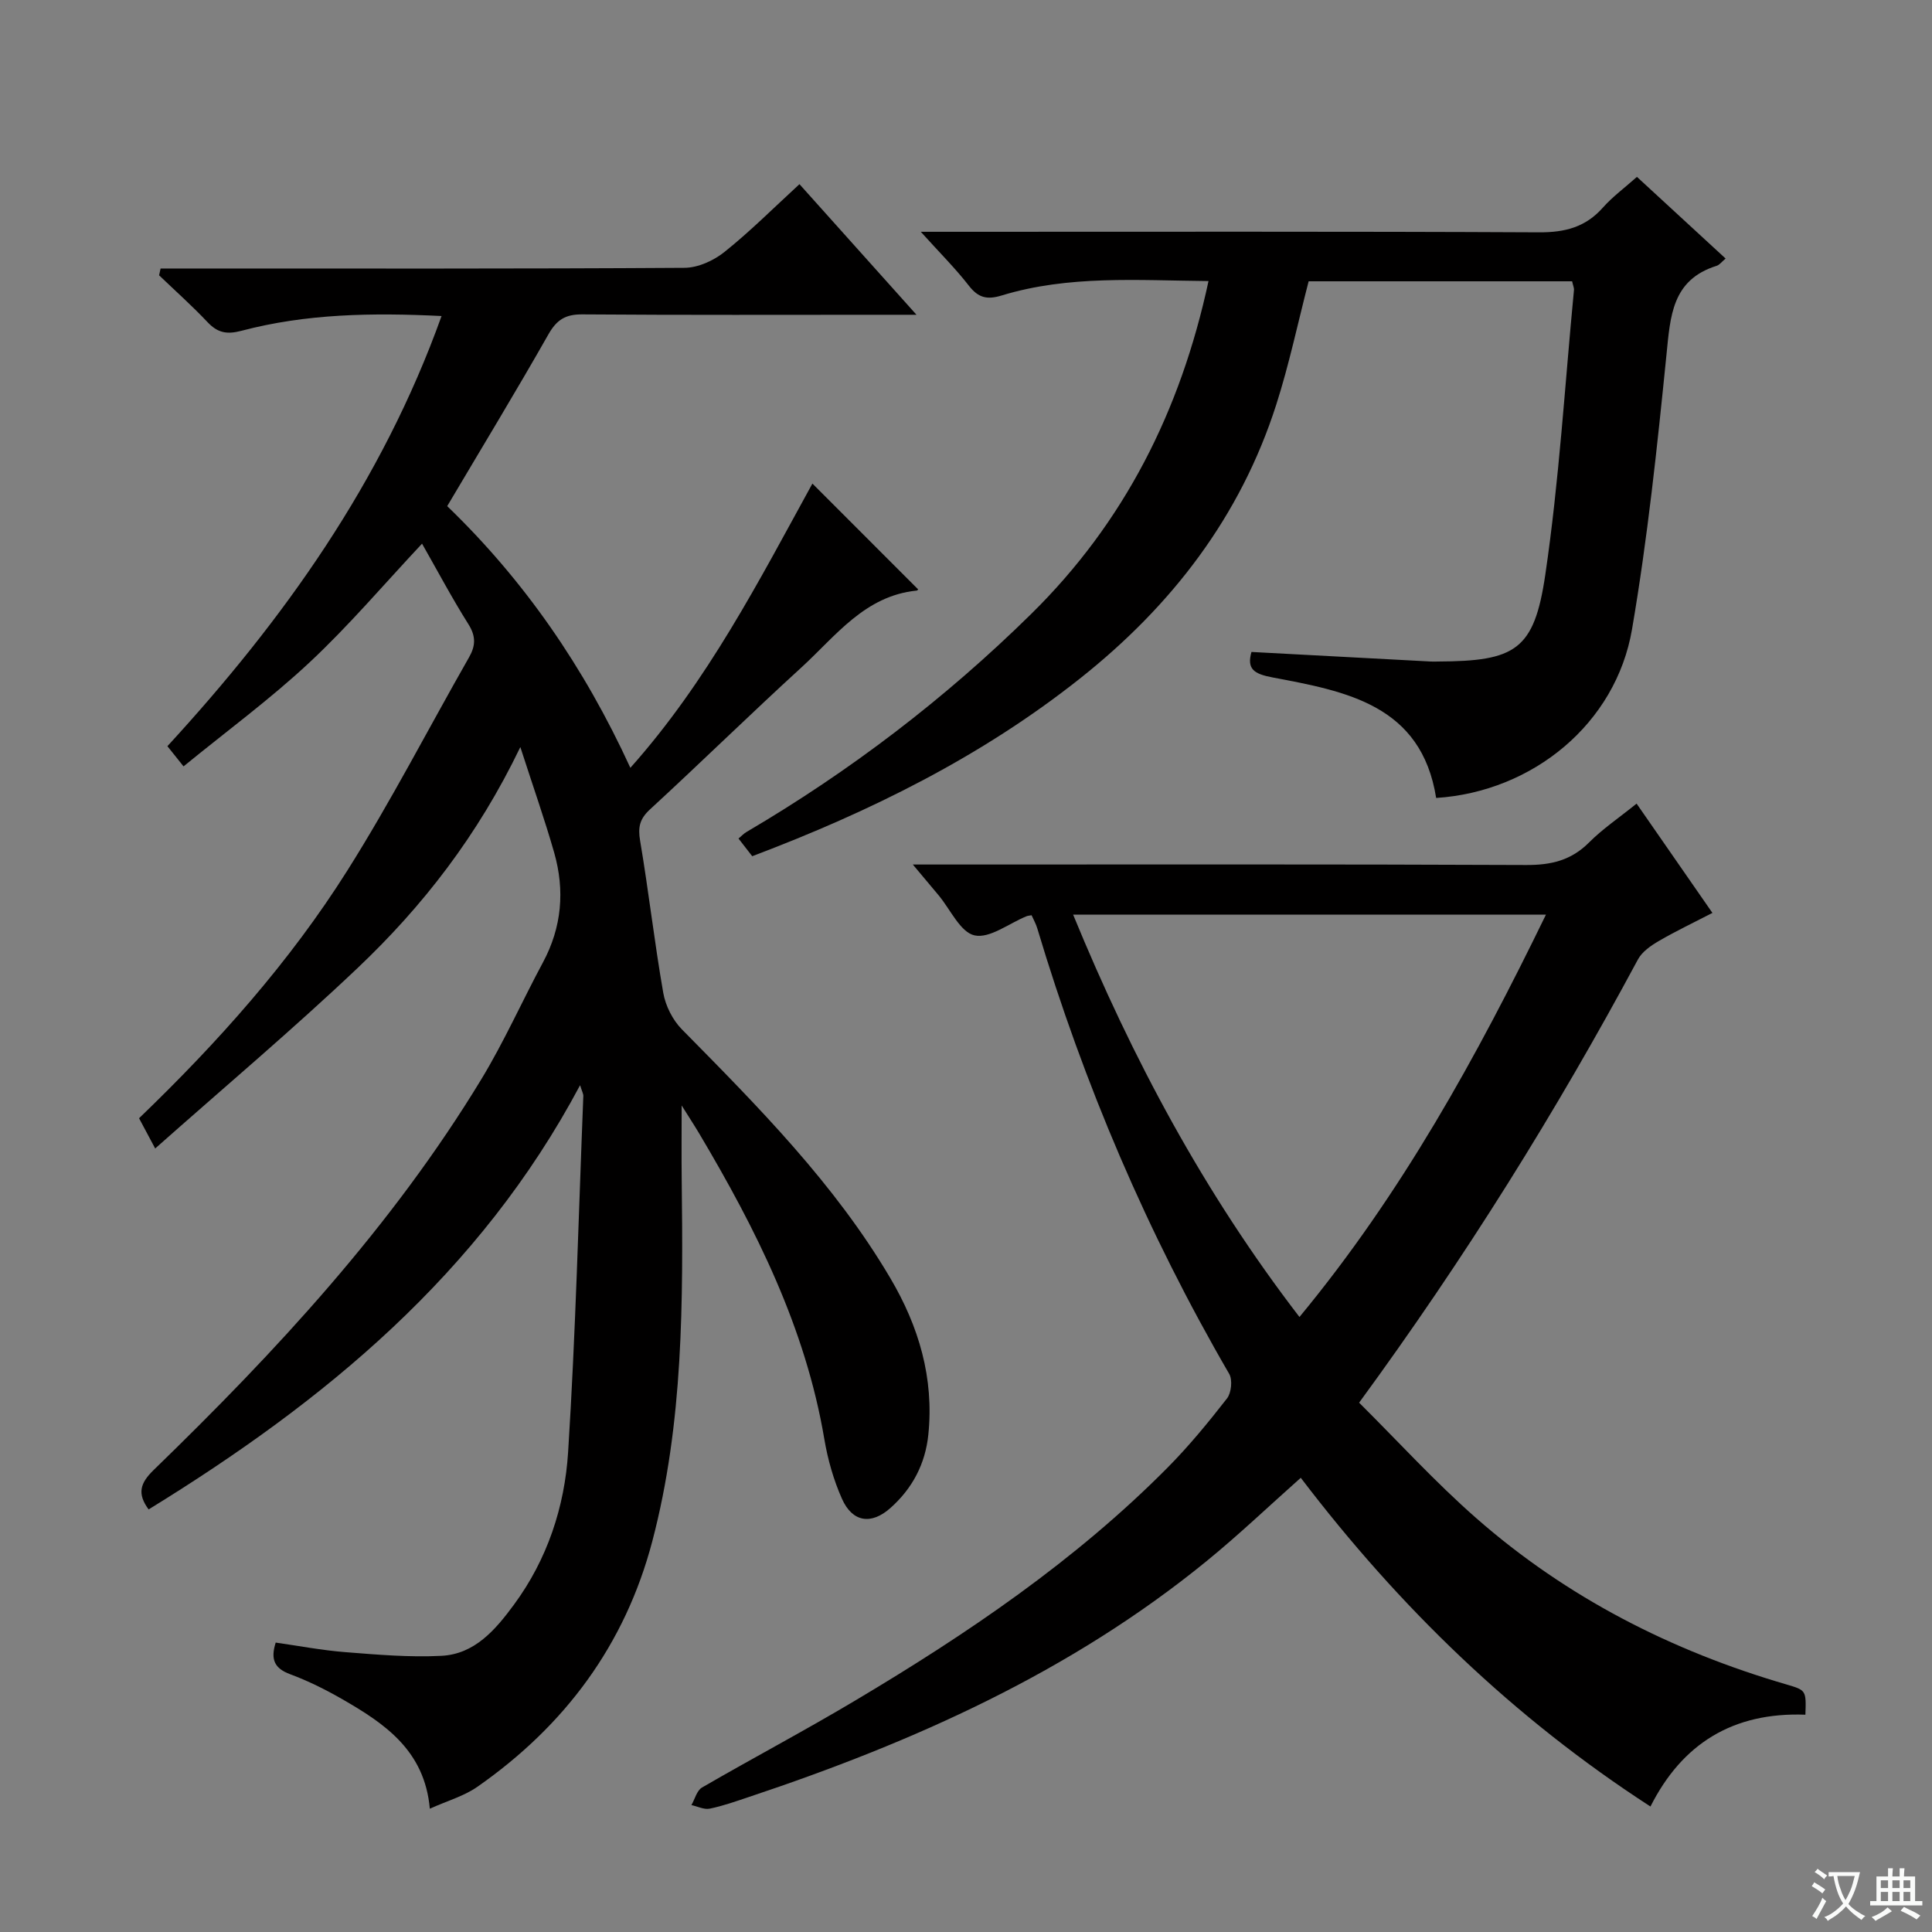
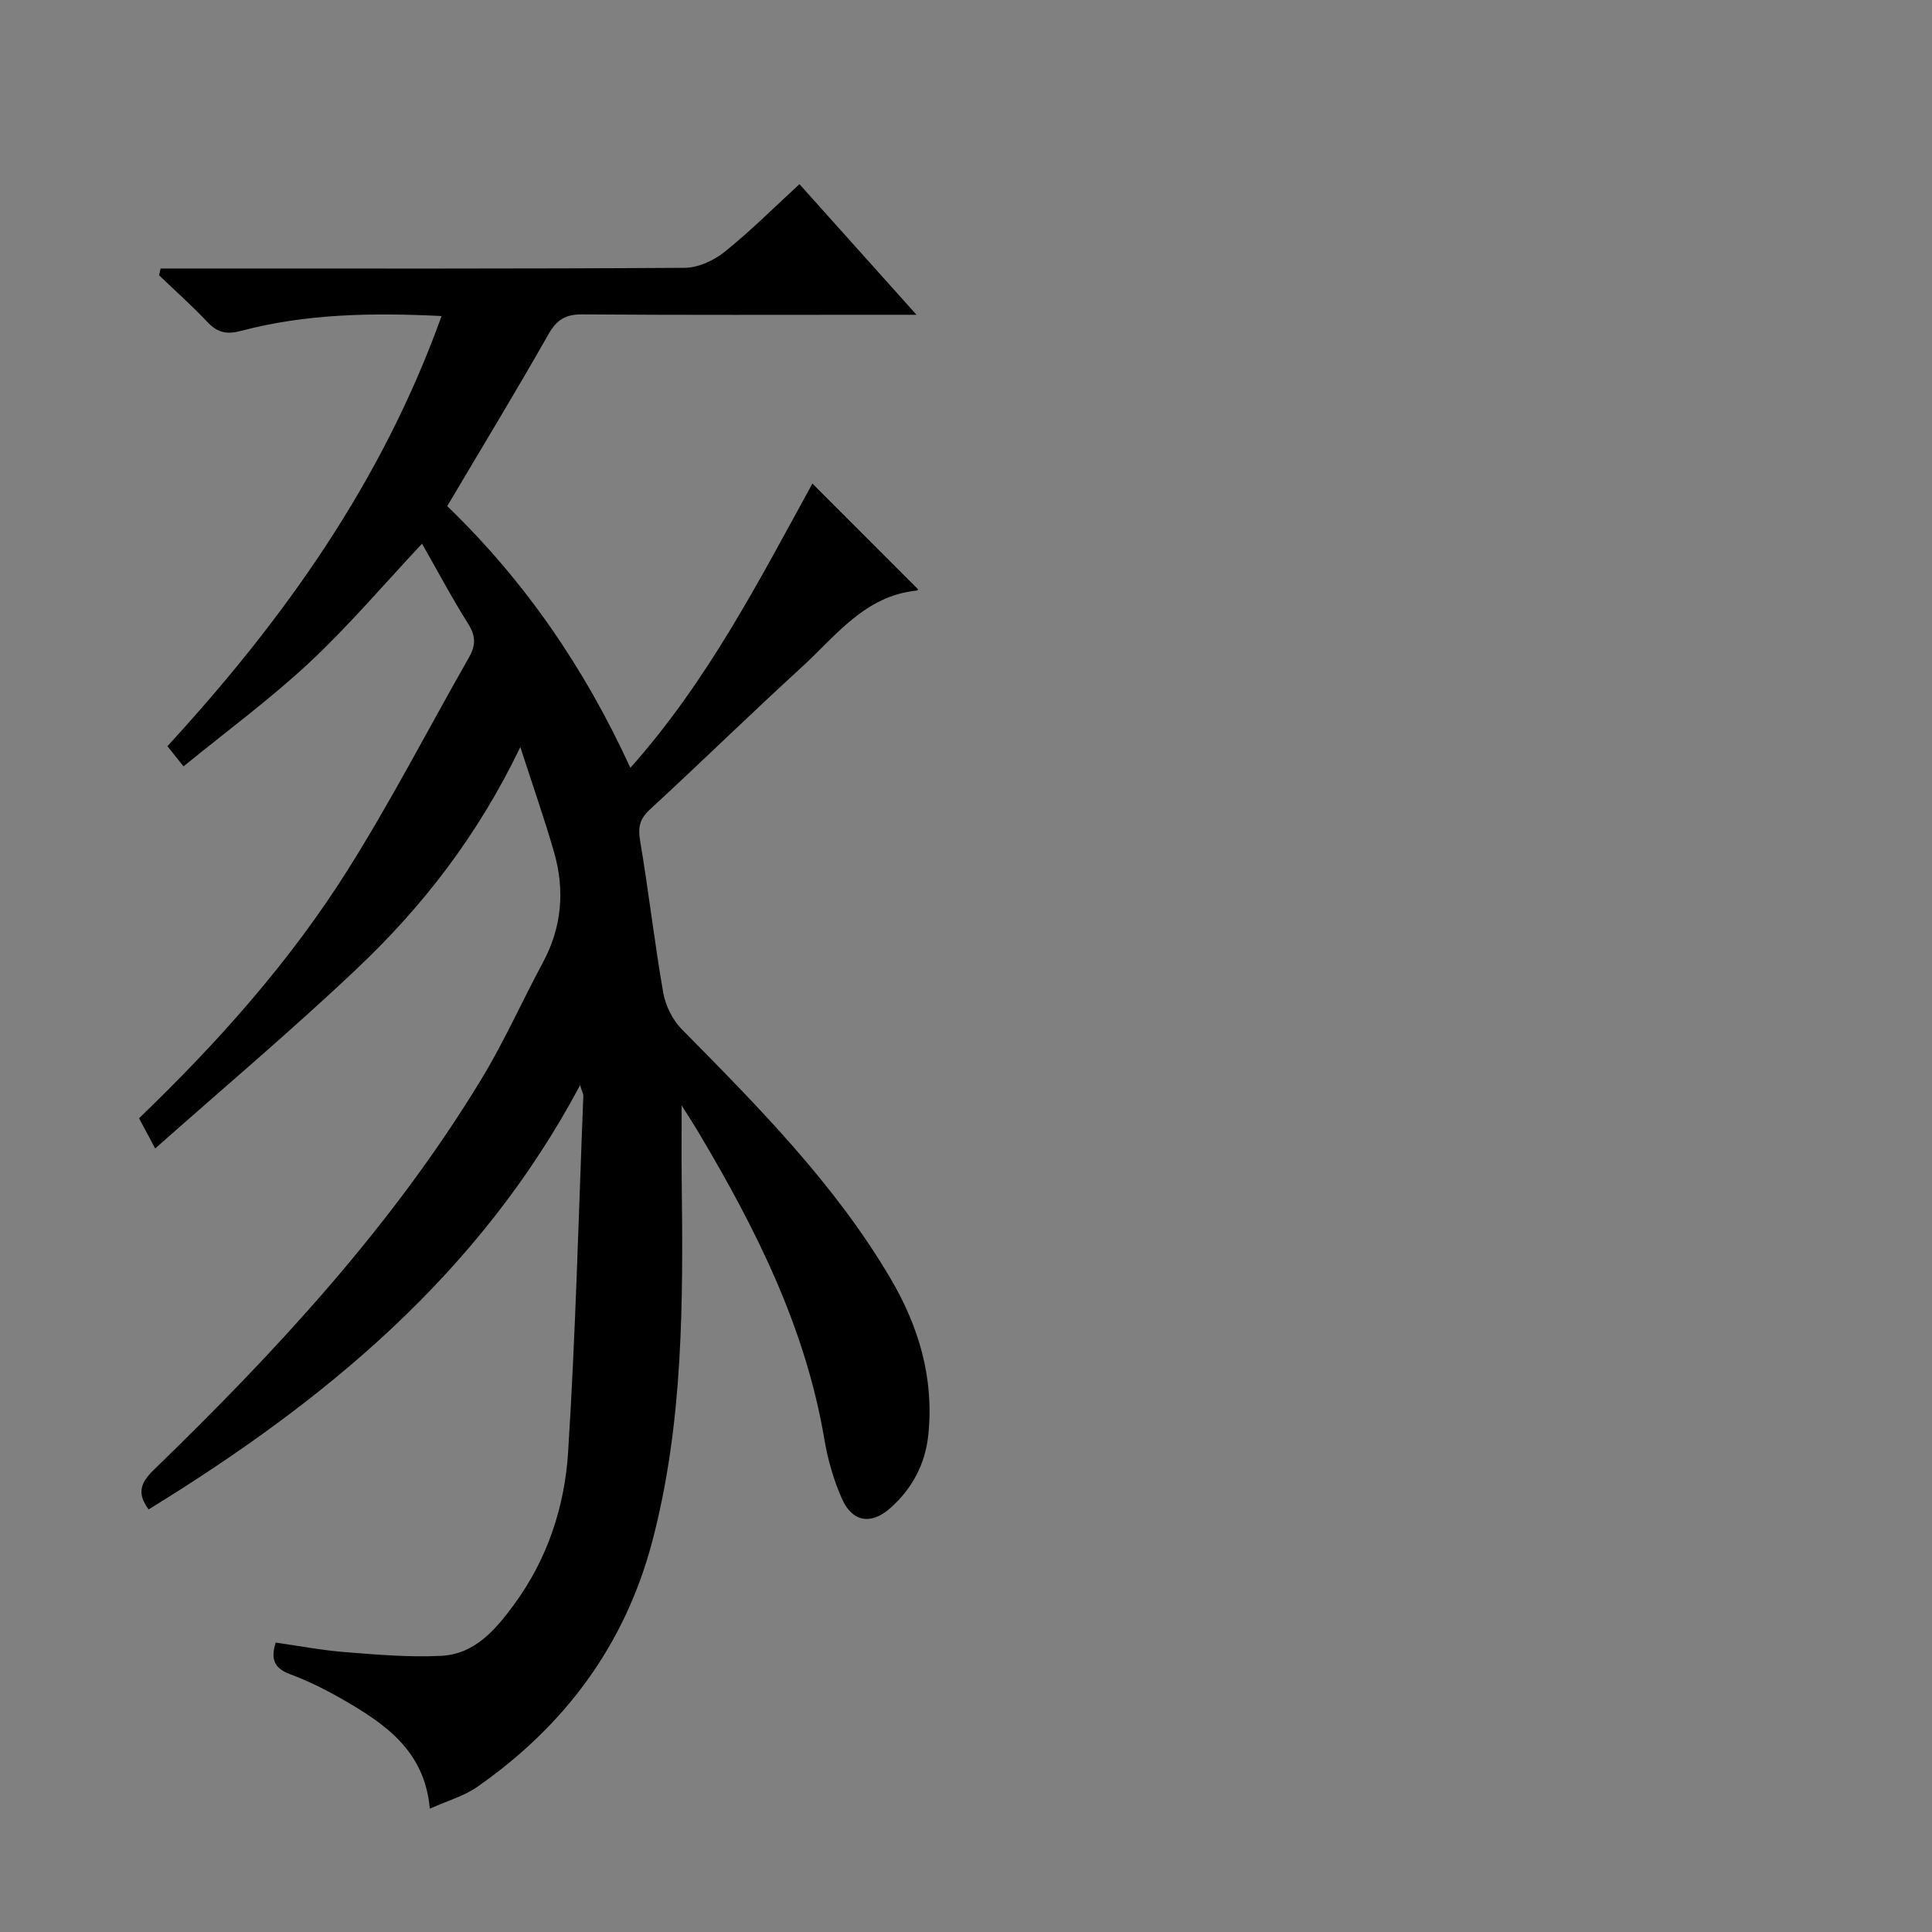
<svg xmlns="http://www.w3.org/2000/svg" enable-background="new 0 0 400 400" viewBox="0 0 400 400">
  <rect x="0" y="0" width="400" height="400" fill="#808080" stroke="none" />
-   <path d="m377.9 391.2c-.2.3-.4.5-.6.8-.7-.6-1.4-1-2.2-1.5.2-.3.4-.5.5-.8.6.4 1.4.8 2.3 1.5zm-1.8 6.1c-.2-.2-.5-.4-.9-.6.4-.6.8-1.2 1.2-1.9s.7-1.3.9-1.9c.3.3.5.5.8.7-.7 1.3-1.4 2.6-2 3.7zm2.2-9c-.3.3-.5.5-.6.8-.6-.6-1.3-1.1-2-1.5.3-.3.5-.5.6-.7.6.5 1.3.9 2 1.4zm.3.2v-.9h2 4.5c-.3 1.3-.6 2.5-1 3.6s-.9 2.1-1.4 3c.4.5 1 1 1.6 1.4s1.2.8 1.9 1.1c-.3.2-.5.4-.8.8-.4-.3-1-.7-1.6-1.2s-1.2-1.1-1.6-1.6c-.5.6-1.1 1.1-1.7 1.6s-1.4.9-2.1 1.4c-.1-.3-.3-.5-.7-.8.6-.2 1.2-.5 1.9-1s1.4-1.1 2-1.8c-.5-.8-.9-1.6-1.2-2.5s-.6-2-.8-3.2c-.4.1-.7.1-1 .1zm2.5 2.7c.3 1 .7 1.7 1 2.2.3-.5.6-1.1 1-2s.6-1.9.9-3h-3.2-.4c.1.9.3 1.8.7 2.8z" fill="#fafbfa" />
-   <path d="m396.5 388.5v1.5 3.6h1.5v.9c-.4 0-1 0-1.7 0h-7.9c-.5 0-.9 0-1.2 0v-.9h1.3v-3.5c0-.7 0-1.2 0-1.6h2.4c0-.8 0-1.4 0-1.7h1c0 .3-.1.8-.1 1.7h1.5c0-.8 0-1.4 0-1.7h1c0 .3-.1.9-.1 1.7zm-8.2 9.2c-.2-.3-.5-.5-.8-.8.8-.3 1.4-.6 1.9-.9s1-.7 1.4-1.1c.3.3.6.5.9.8-1.6 1-2.8 1.6-3.4 2zm2.6-6.8v-1.6h-1.5v1.6zm0 2.7v-1.9h-1.5v1.9zm2.4-2.7v-1.6h-1.5v1.6zm0 2.7v-1.9h-1.5v1.9zm.2 2 .7-.8c.4.2.9.5 1.6.8s1.3.7 1.8 1c-.3.3-.5.5-.8.8-.4-.3-1.5-1-3.3-1.8zm2-4.7v-1.6h-1.4v1.6zm0 2.7v-1.9h-1.4v1.9z" fill="#fafbfa" />
  <g fill="#010000">
    <path d="m120.1 224.68c-20.79 39.09-52.98 65.49-89.33 87.83-2.41-3.27-1.75-5.44 1.01-8.13 25.4-24.62 49.39-50.49 67.86-80.91 4.73-7.79 8.46-16.19 12.78-24.23 3.91-7.28 4.54-14.9 2.32-22.7-1.95-6.83-4.32-13.54-7.01-21.87-8.84 18.38-20.25 33.01-33.77 45.82-13.38 12.68-27.5 24.58-41.83 37.29-1.51-2.82-2.39-4.48-3.34-6.26 16.32-15.7 31.2-32.37 43.14-51.31 9.02-14.31 16.79-29.41 25.18-44.12 1.37-2.4 1.44-4.35-.12-6.84-3.44-5.46-6.47-11.18-9.61-16.69-7.86 8.38-15.14 16.97-23.31 24.6-8.11 7.58-17.13 14.2-26.07 21.51-1.32-1.65-2.19-2.74-3.34-4.18 24.08-26.2 44.42-54.67 56.76-89.06-14.39-.71-28.06-.48-41.44 3.06-3.04.8-4.93.41-7.01-1.79-3.19-3.38-6.67-6.48-10.03-9.7.1-.47.21-.94.31-1.41h5.5c34.33 0 68.66.08 102.98-.14 2.79-.02 6.02-1.49 8.26-3.28 5.3-4.24 10.13-9.08 15.53-14.04 7.88 8.8 15.6 17.41 24.23 27.04-2.77 0-4.48 0-6.19 0-21 0-41.99.08-62.99-.08-3.46-.03-5.28 1.08-7 4.09-6.73 11.85-13.81 23.5-20.98 35.61 15.91 15.34 28.33 33.27 37.92 54.18 16.02-17.98 26.66-38.78 37.69-58.85 7.26 7.26 14.52 14.53 21.85 21.86.14-.18-.03.27-.24.29-10.78 1.08-16.78 9.42-23.89 15.92-10.57 9.66-20.8 19.68-31.34 29.38-2.14 1.97-2.53 3.68-2.05 6.5 1.77 10.47 2.96 21.03 4.79 31.49.47 2.68 1.94 5.61 3.85 7.55 15.79 16.01 31.64 31.97 43.17 51.53 5.88 9.96 9.07 20.67 7.86 32.39-.62 6.07-3.31 11.14-7.82 15.16-3.99 3.57-7.89 2.99-10.06-1.88-1.73-3.89-2.94-8.14-3.65-12.35-3.89-23.05-14.13-43.45-25.89-63.25-1.01-1.7-2.1-3.36-3.65-5.84 0 5.69-.05 10.53.01 15.36.29 25.14.38 50.26-6.08 74.84-5.65 21.51-18.14 38.24-36.23 50.87-2.76 1.93-6.2 2.89-9.84 4.53-1.07-12.07-9.36-17.63-18.14-22.68-3.45-1.98-7.06-3.78-10.78-5.16-3.19-1.19-4.12-2.99-2.99-6.55 4.75.67 9.56 1.6 14.42 1.98 6.62.52 13.29 1.1 19.9.76 6.9-.35 11.19-5.41 15-10.58 6.91-9.37 10.5-20.24 11.22-31.57 1.56-24.55 2.17-49.16 3.15-73.74.03-.42-.23-.85-.67-2.25z" />
-     <path d="m373.79 355.01c-14.99-.56-25.52 5.99-32.08 19.01-28.4-18.39-52.05-41.33-72.4-68.06-6.63 5.89-12.85 11.83-19.51 17.26-28.13 22.95-60.65 37.46-94.76 48.83-2.67.89-5.34 1.85-8.09 2.41-1.17.24-2.53-.46-3.8-.74.72-1.24 1.12-3.01 2.19-3.63 10.5-6.09 21.25-11.77 31.67-17.98 23.22-13.82 45.54-28.92 64.68-48.21 4.44-4.48 8.47-9.39 12.35-14.37.9-1.16 1.17-3.84.46-5.07-16.94-29.17-30.08-59.96-39.74-92.25-.28-.94-.78-1.82-1.18-2.72-.4.08-.75.09-1.05.21-3.63 1.47-7.61 4.65-10.76 3.96-2.94-.64-5-5.37-7.44-8.3-1.49-1.78-2.98-3.55-5.34-6.37h6.04c40.33 0 80.65-.08 120.98.1 5.14.02 9.29-.96 12.98-4.66 2.8-2.81 6.15-5.07 9.85-8.05 5.19 7.48 10.25 14.77 15.7 22.63-3.88 2.01-7.57 3.76-11.09 5.81-1.64.95-3.46 2.21-4.32 3.8-16.94 31.54-35.83 61.86-57.74 91.79 8.04 7.98 15.74 16.45 24.3 23.95 18.66 16.36 40.33 27.43 64.12 34.37 4.15 1.22 4.15 1.22 3.98 6.28zm-53.72-165.64c-32.87 0-65.06 0-97.89 0 12.27 29.87 27.13 57.62 46.86 83.3 21.13-25.56 36.63-53.7 51.03-83.3z" />
-     <path d="m325.49 58.24c-18.45 0-36.57 0-54.55 0-2.24 8.65-4.04 17.22-6.7 25.52-7.44 23.23-21.68 41.69-40.67 56.74-20.41 16.18-43.39 27.53-67.83 36.77-.97-1.25-1.85-2.39-2.84-3.66.65-.54 1.09-1.03 1.64-1.35 21.48-12.62 41.15-27.63 58.91-45.1 19.29-18.97 30.97-42.04 36.76-68.97-14.68-.13-28.95-1.25-42.84 2.99-3.01.92-4.82.48-6.76-2.01-2.83-3.64-6.13-6.92-9.97-11.18h6.05c40.65 0 81.31-.09 121.96.11 5.37.03 9.63-1.07 13.22-5.13 1.97-2.22 4.42-4.02 7.04-6.35 6.1 5.62 12.15 11.19 18.36 16.91-.83.69-1.27 1.32-1.85 1.5-9.3 2.91-9.59 10.46-10.4 18.46-1.91 18.99-3.91 38.02-7.13 56.81-3.34 19.49-20.5 33.61-40.55 34.91-3.06-19.28-18.65-22.08-33.85-24.95-3.94-.74-5.37-1.77-4.39-5.28 12.42.66 24.76 1.33 37.11 1.98.5.03 1 .01 1.5 0 16.01-.07 19.92-2.31 22.22-17.93 2.88-19.52 4.05-39.29 5.94-58.95.06-.42-.17-.9-.38-1.84z" />
  </g>
</svg>